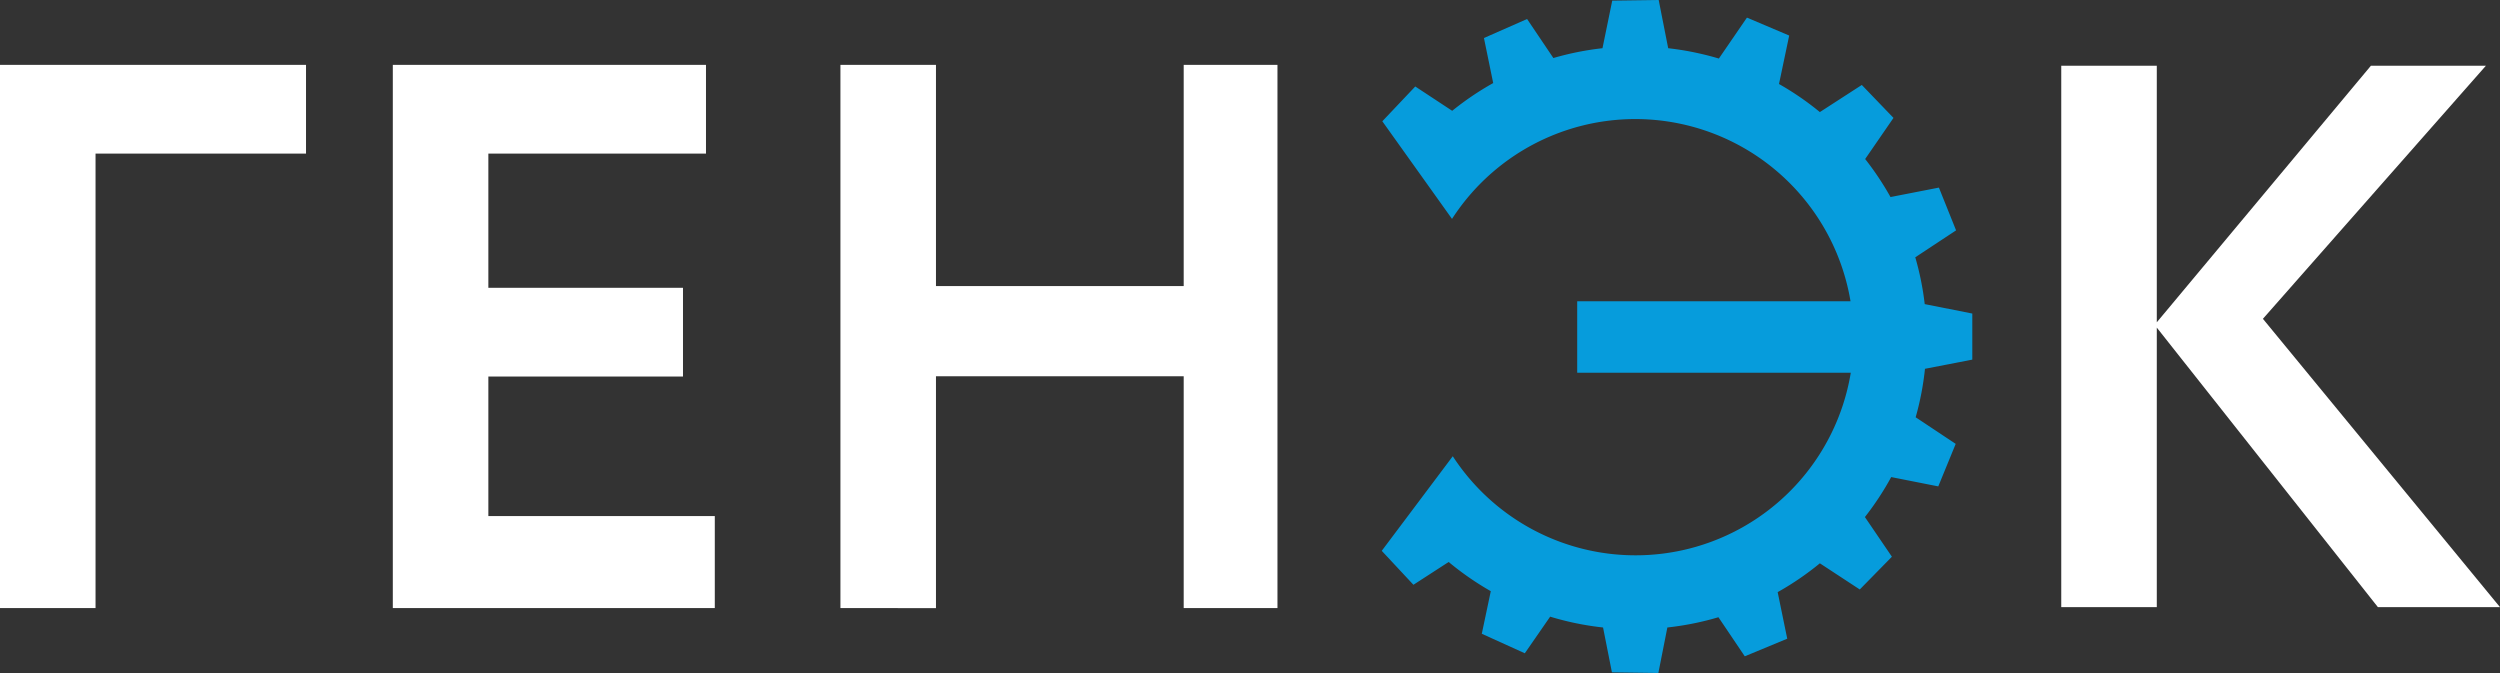
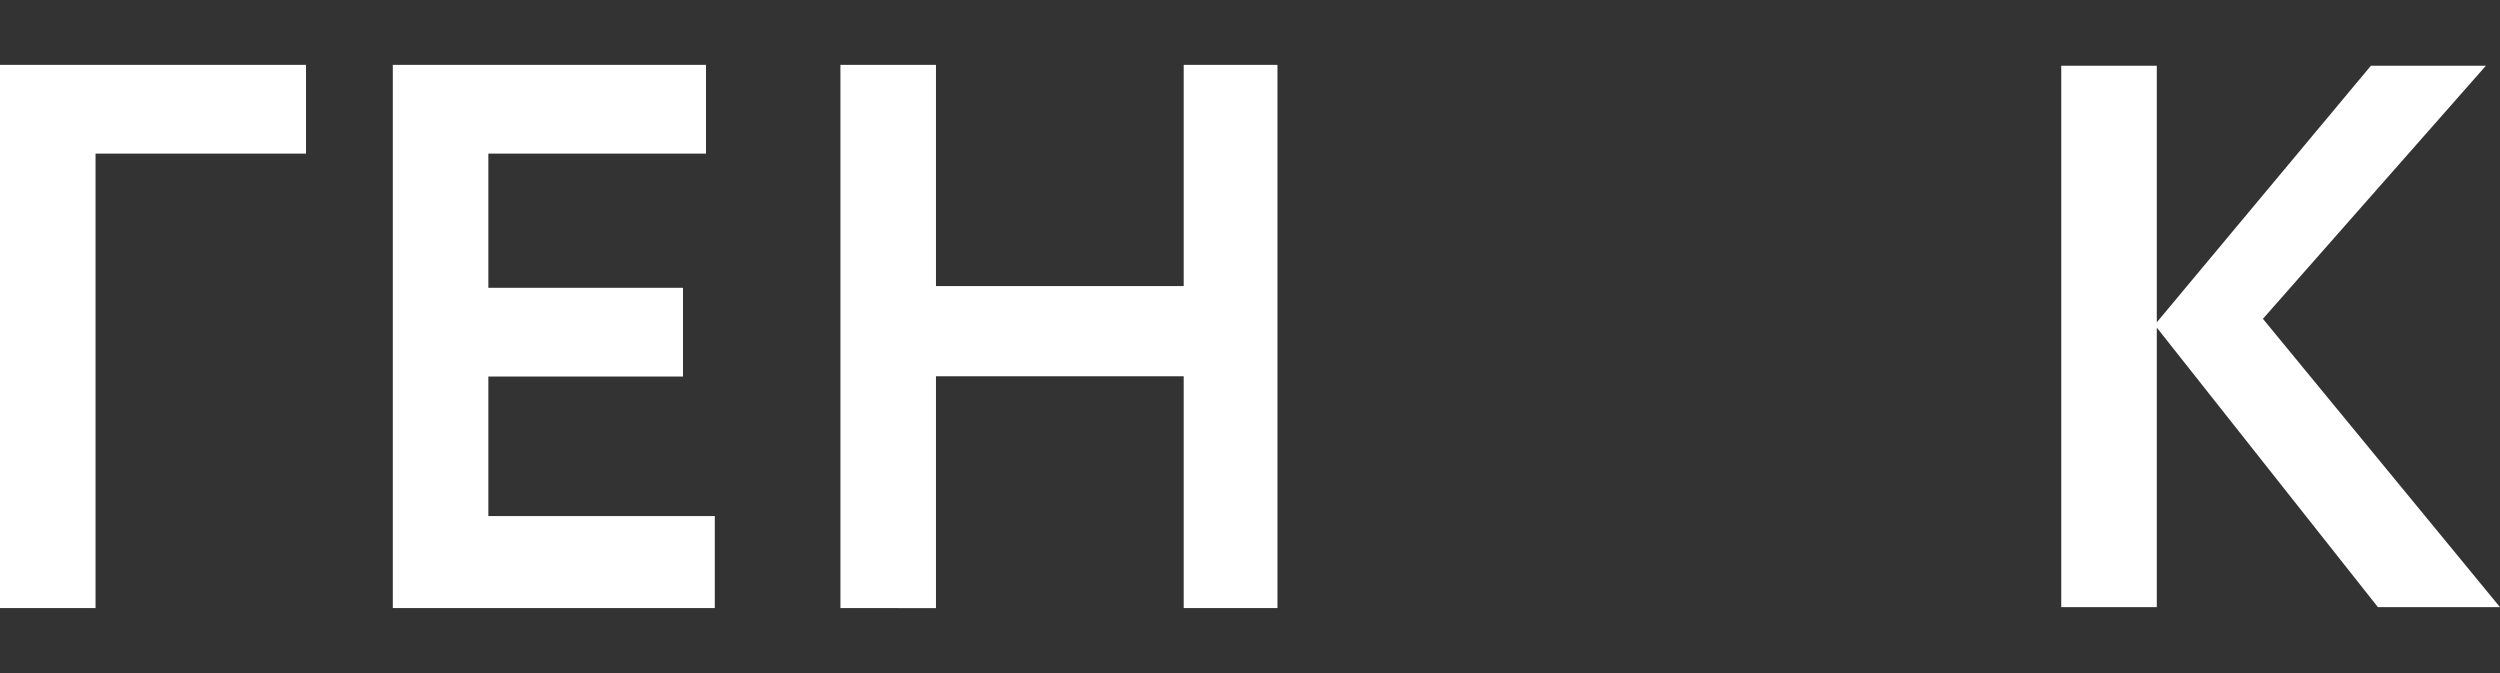
<svg xmlns="http://www.w3.org/2000/svg" id="Слой_1" data-name="Слой 1" viewBox="0 0 394.59 106.22">
  <rect x="0" y="0" width="394.59" height="106.22" fill="#333333" stroke="none" />
  <defs>
    <style>.cls-1{fill:#fff;}.cls-1,.cls-2{fill-rule:evenodd;}.cls-2{fill:#069cdc;}</style>
  </defs>
  <polygon class="cls-1" points="340.42 95.83 325.34 95.83 325.34 10.38 340.42 10.38 340.42 50.87 374.21 10.38 392.36 10.38 357.17 50.32 394.59 95.83 375.32 95.83 340.42 51.71 340.42 95.83" />
  <path class="cls-1" d="M22.78,100.37H7.7V14.63H56v14H22.78v71.77Zm97.74,0H69.7V14.63h49.43v14H84.78V49.82H115.5v14H84.78V85.84h35.74Zm88.81,0h-14.8V63.78h-39.1v36.59H140.35V14.63h15.08V49.54h39.1V14.63h14.8Z" transform="translate(-7.7 -4.39)" />
-   <path class="cls-2" d="M319,61.15V53.88l-7.51-1.49A45.31,45.31,0,0,0,310,45l6.44-4.25L313.73,34l-7.64,1.49a46,46,0,0,0-4-6L306.56,23l-5-5.2-6.62,4.28a45.48,45.48,0,0,0-6.45-4.43L290.1,10l-6.67-2.83L279,13.63A46.38,46.38,0,0,0,271,12l-1.5-7.61-7.33.1L260.63,12a45.46,45.46,0,0,0-7.75,1.55l-4.15-6.16-6.81,3,1.46,7.11a45.93,45.93,0,0,0-6.47,4.38l-5.83-3.84-5.2,5.49,11,15.41a34.44,34.44,0,0,1,62.9,13H256.64V63.22h43.18A34.43,34.43,0,0,1,237,76.4L225.79,91.33l5,5.36,5.56-3.6A46.35,46.35,0,0,0,243,97.7l-1.42,6.72,6.79,3.08,4-5.78a45.3,45.3,0,0,0,8.35,1.71l1.4,7.08,7.33.1,1.42-7.18a45.85,45.85,0,0,0,8.06-1.62l4.16,6.17,6.7-2.78-1.51-7.35a45.52,45.52,0,0,0,6.66-4.55l6.3,4.13,5.07-5.17L302.05,86a45.79,45.79,0,0,0,4.15-6.31l7.43,1.47,2.75-6.71-6.32-4.2a45,45,0,0,0,1.47-7.65Z" transform="translate(-7.7 -4.39)" />
</svg>